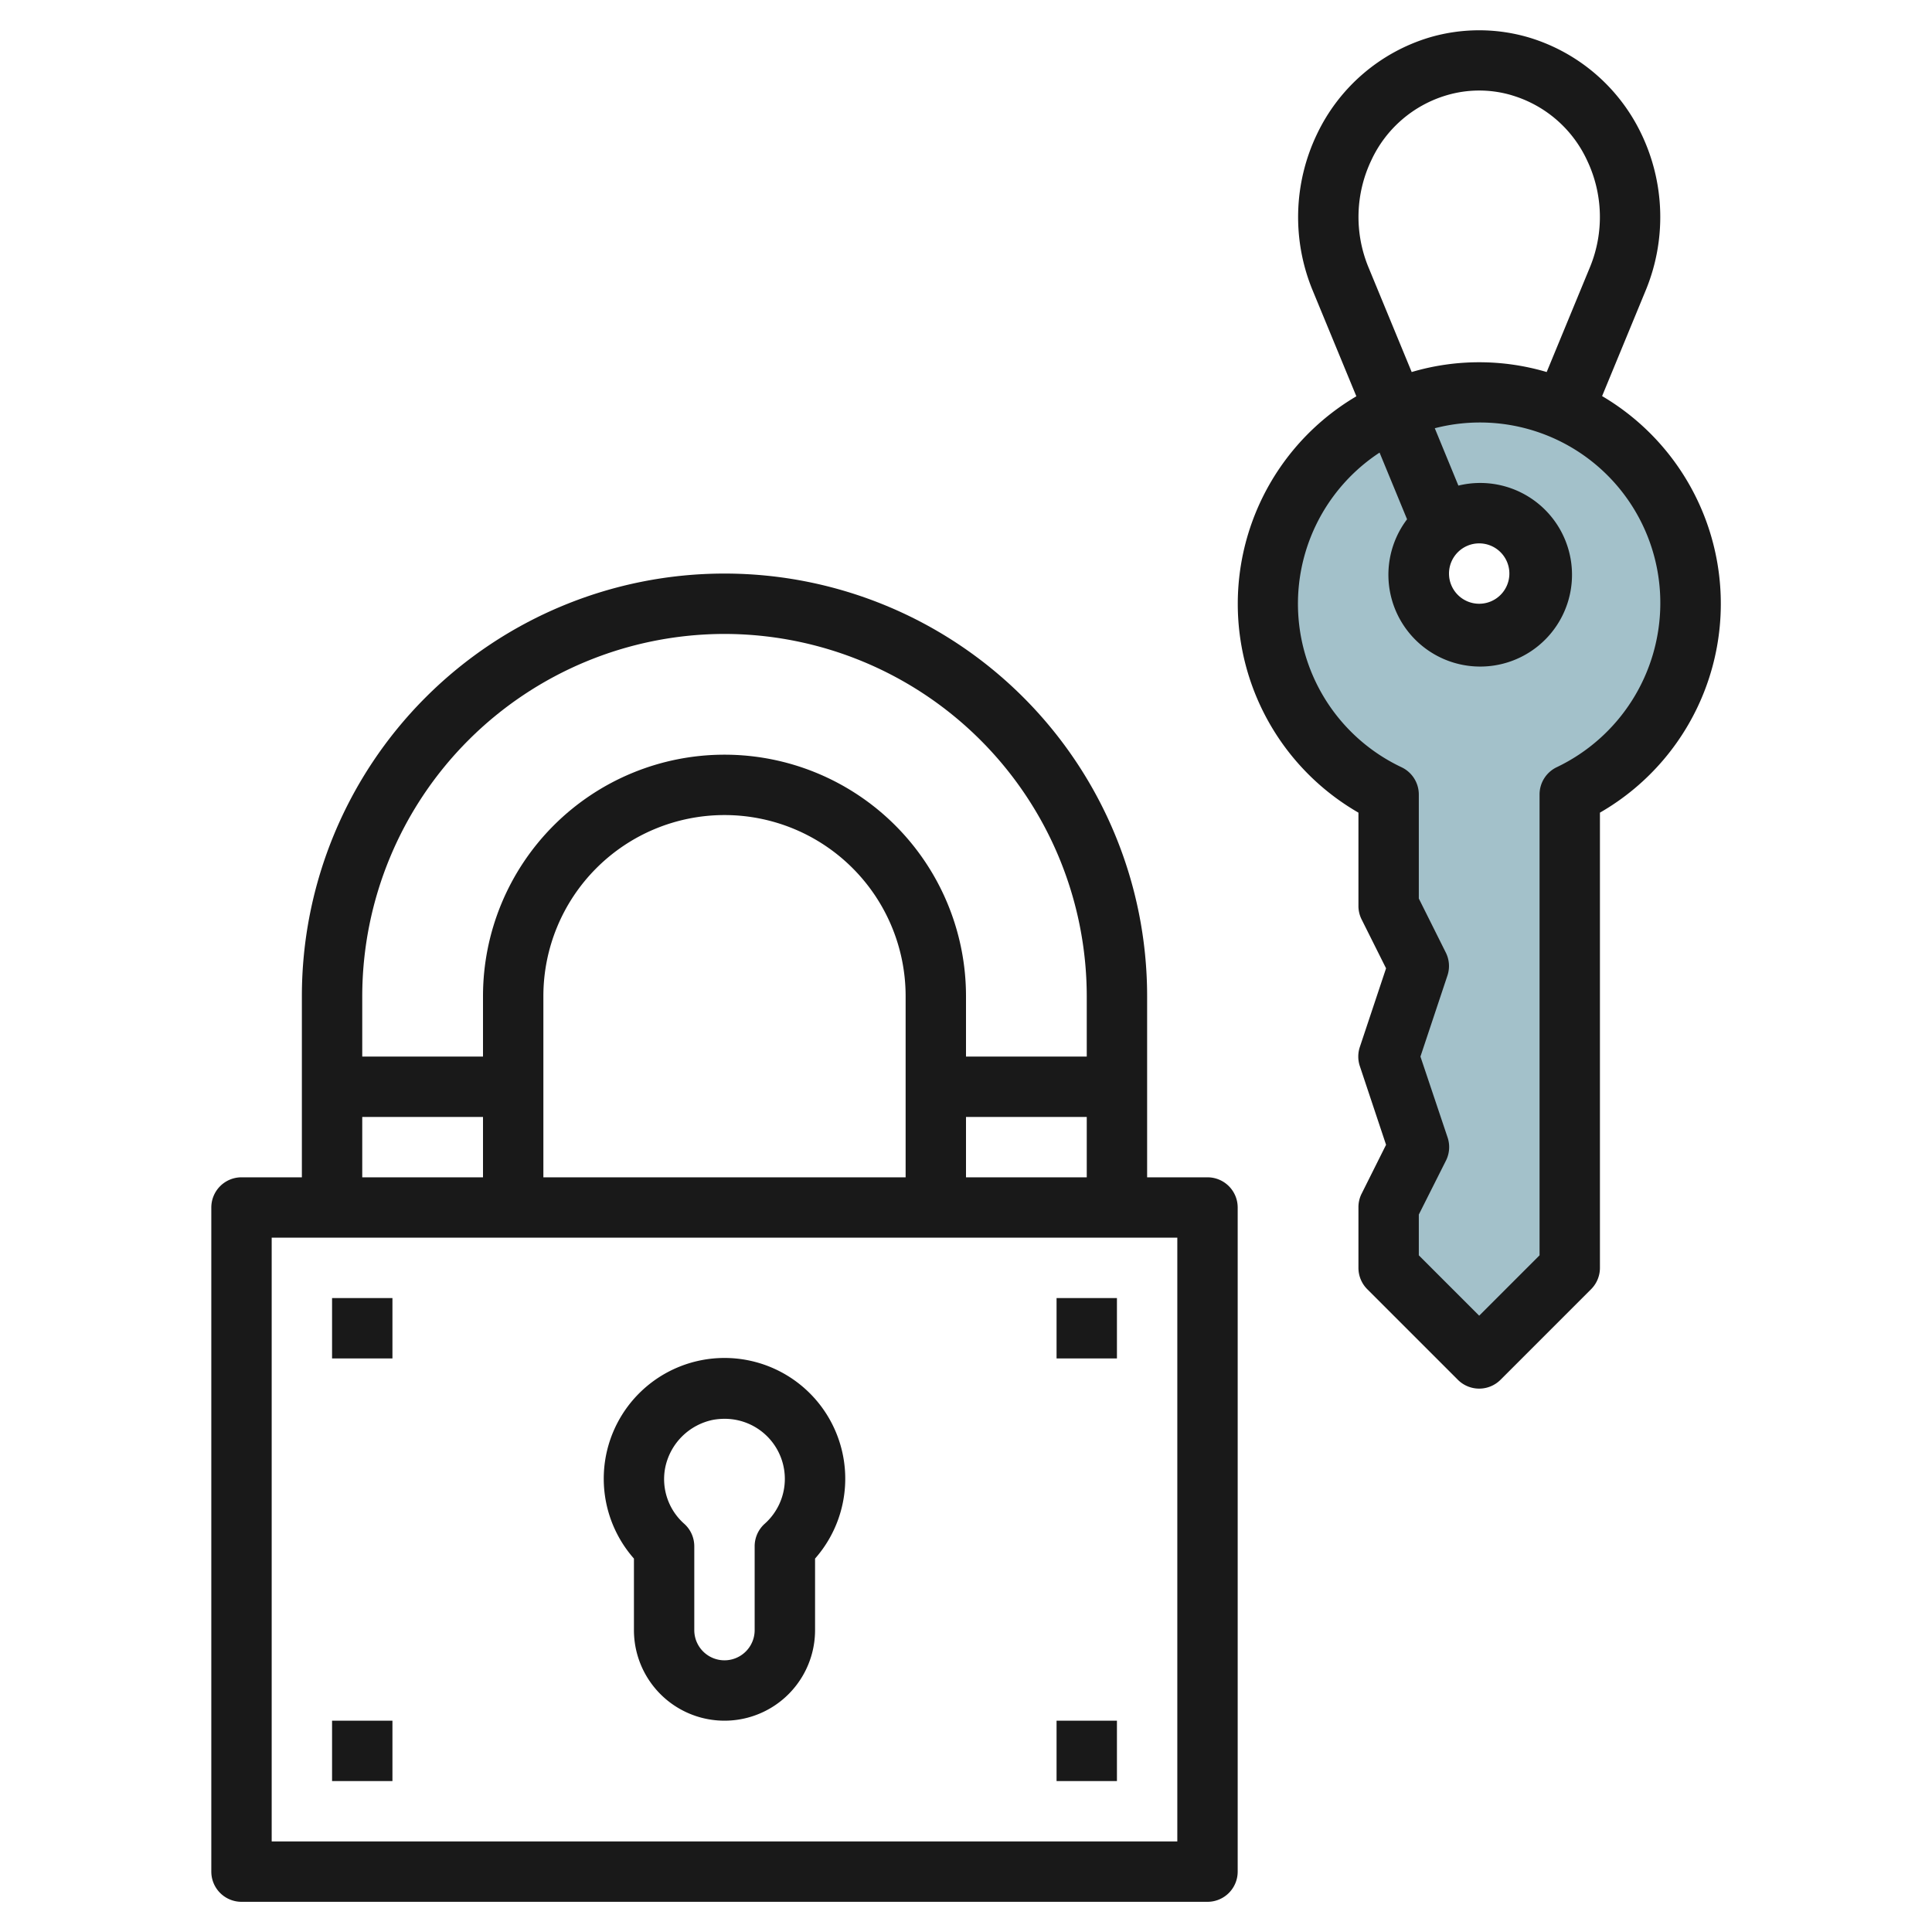
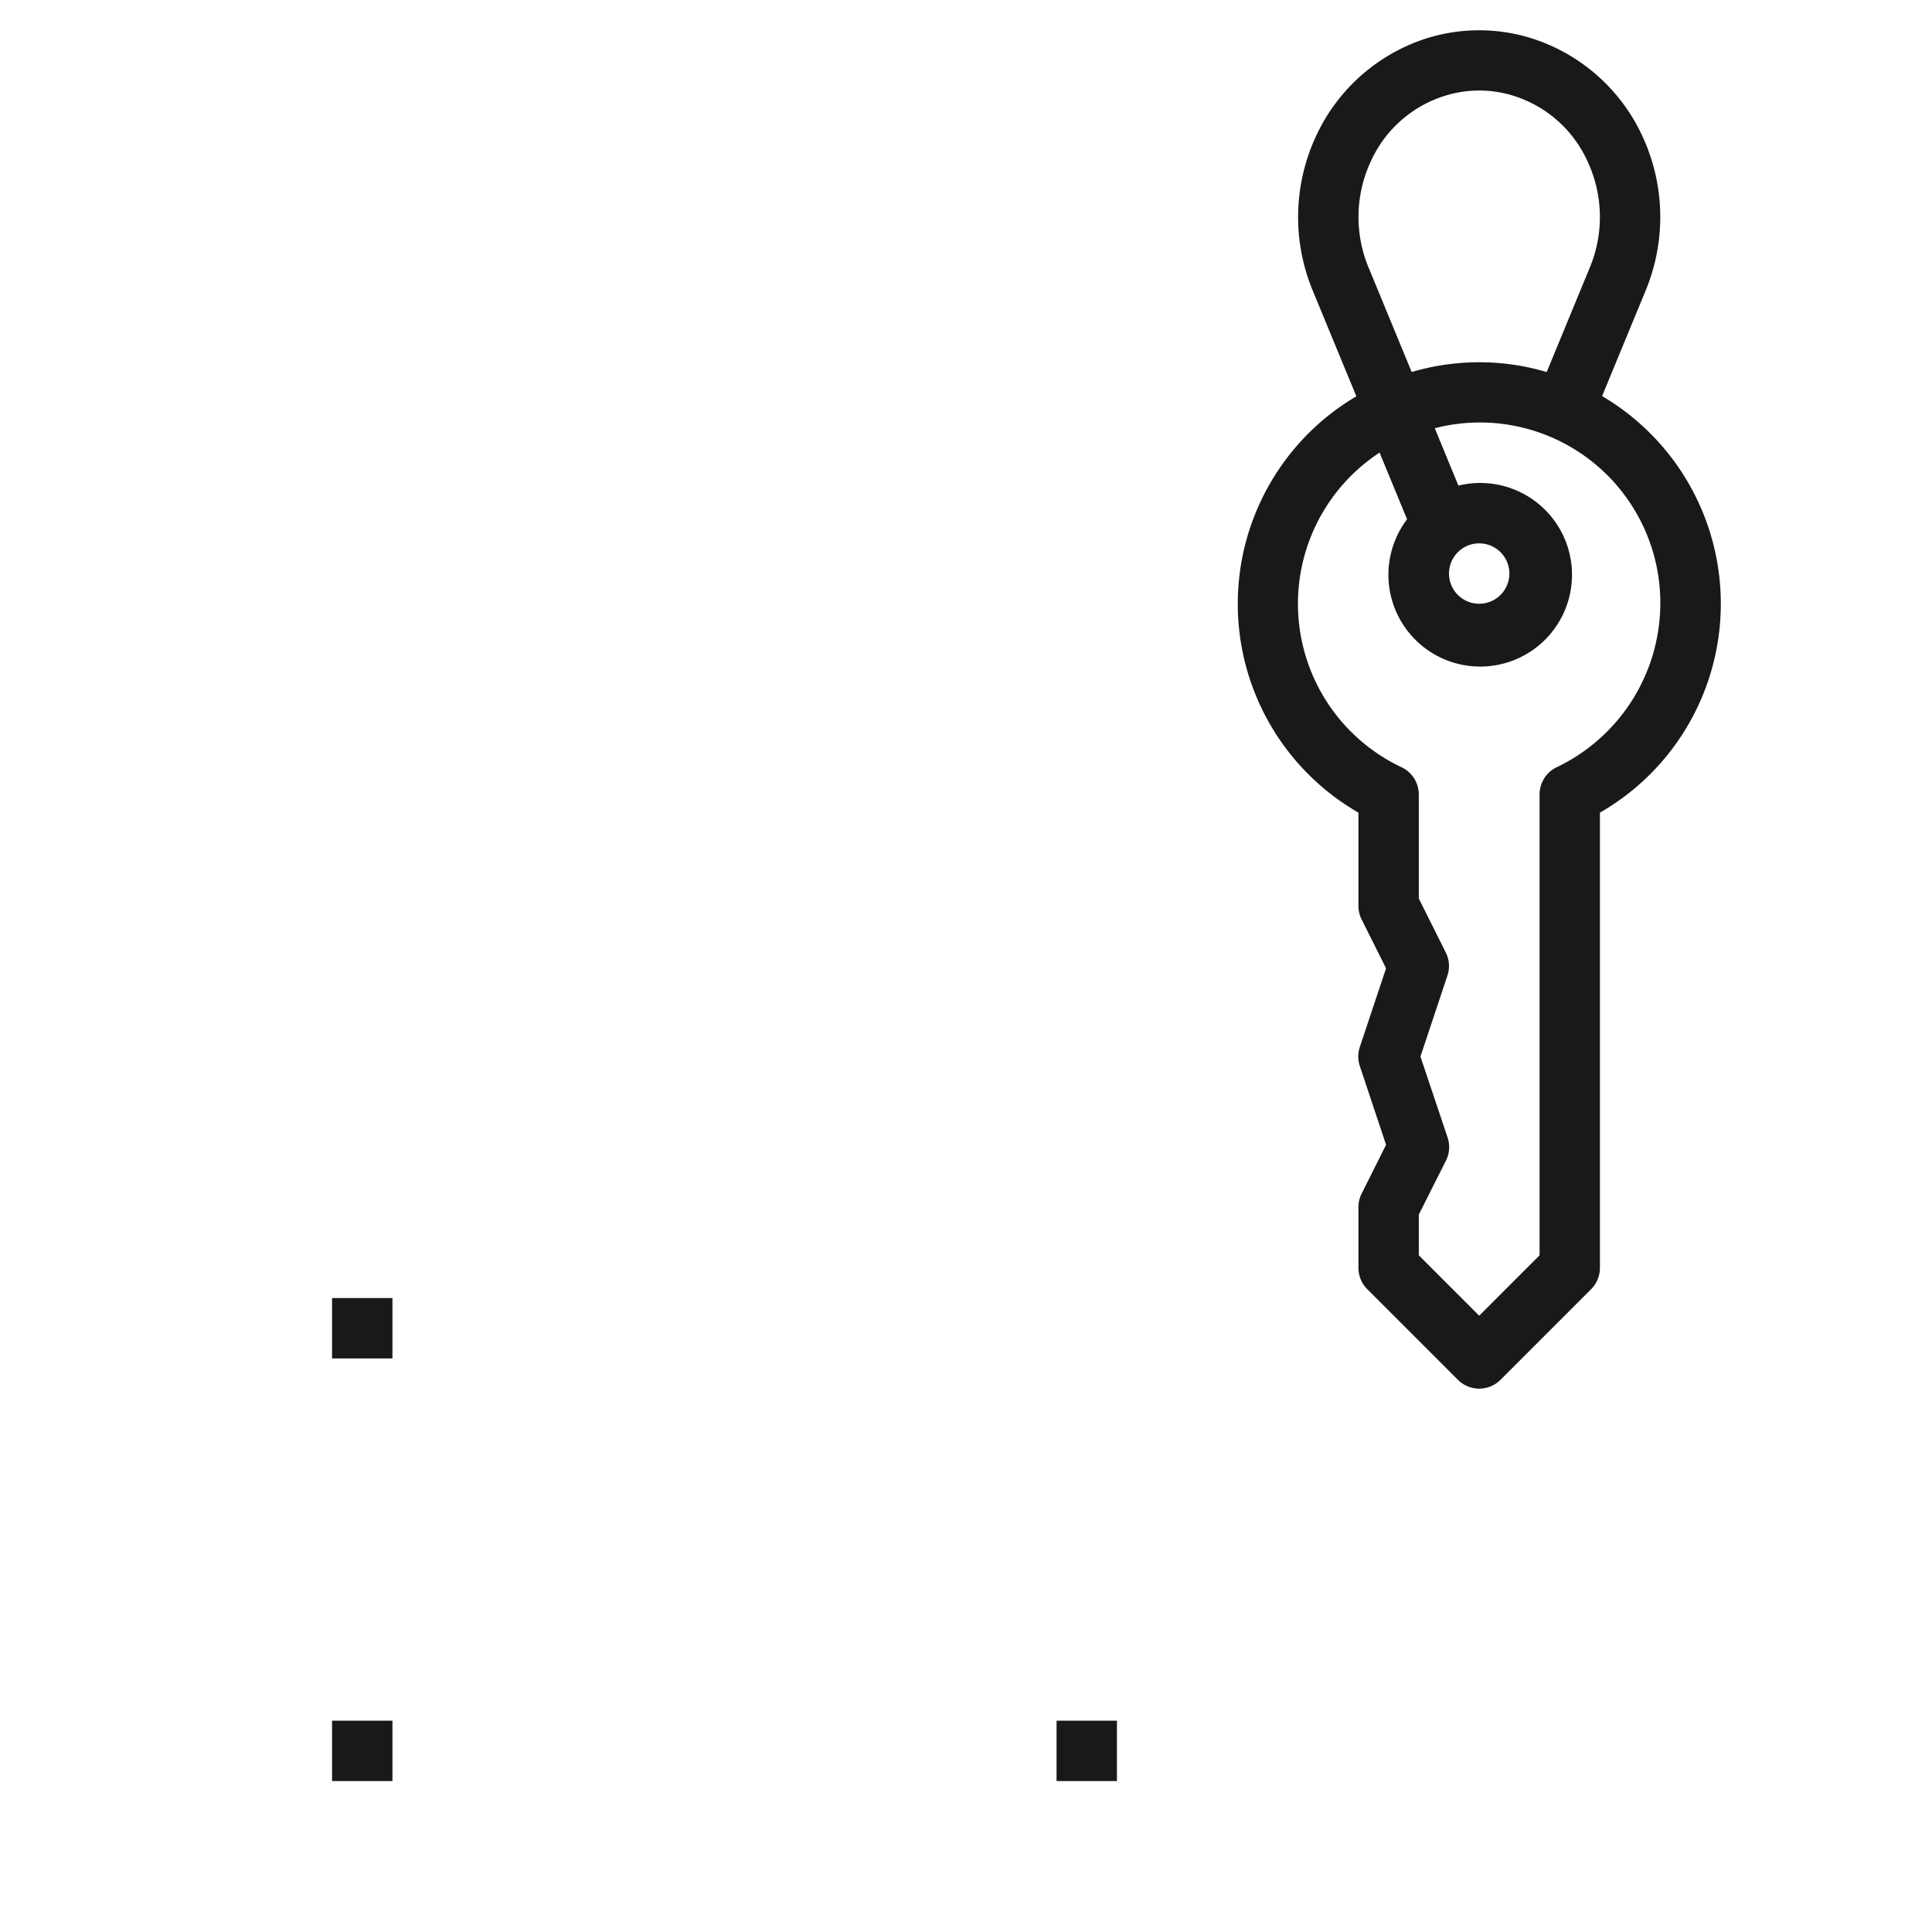
<svg xmlns="http://www.w3.org/2000/svg" height="512" viewBox="0 0 64 64" width="512">
  <g id="Layer_23" data-name="Layer 23">
-     <path d="m49 13a7 7 0 0 0 -3 13.317v3.683l1 2-1 3 1 3-1 2v2l3 3 3-3v-15.683a7 7 0 0 0 -3-13.317zm0 8a2 2 0 1 1 2-2 2 2 0 0 1 -2 2z" fill="#a3c1ca" />
    <g fill="#191919">
      <path d="m53.07 13.125 1.448-3.51a6.363 6.363 0 0 0 -.138-5.162 6.063 6.063 0 0 0 -3.695-3.2l-.03-.009a5.819 5.819 0 0 0 -3.313 0 6.06 6.06 0 0 0 -3.721 3.211 6.359 6.359 0 0 0 -.139 5.162l1.449 3.511a7.982 7.982 0 0 0 .069 13.792v3.08a1 1 0 0 0 .1.447l.815 1.63-.869 2.607a1 1 0 0 0 0 .632l.869 2.607-.815 1.63a1 1 0 0 0 -.1.447v2a1 1 0 0 0 .293.707l3 3a1 1 0 0 0 1.414 0l3-3a1 1 0 0 0 .293-.707v-15.08a7.982 7.982 0 0 0 .07-13.8zm-7.739-4.274a4.365 4.365 0 0 1 .094-3.538 4 4 0 0 1 2.486-2.154 3.8 3.8 0 0 1 2.154-.008l.024.008a4 4 0 0 1 2.486 2.155 4.361 4.361 0 0 1 .094 3.538l-1.433 3.472a7.878 7.878 0 0 0 -4.472 0zm6.239 16.563a1 1 0 0 0 -.57.9v15.27l-2 2-2-2v-1.35l.9-1.789a1 1 0 0 0 .054-.763l-.9-2.682.894-2.683a.993.993 0 0 0 -.054-.762l-.894-1.79v-3.448a1 1 0 0 0 -.57-.9 5.989 5.989 0 0 1 -.73-10.424l.911 2.209a3.041 3.041 0 1 0 1.7-1.116l-.782-1.9a5.975 5.975 0 0 1 7.471 5.814 6.027 6.027 0 0 1 -3.43 5.414zm-2.57-7.414a1 1 0 1 1 -1 1 1 1 0 0 1 1-1z" />
-       <path d="m40 39h-2v-6a14 14 0 0 0 -28 0v6h-2a1 1 0 0 0 -1 1v22a1 1 0 0 0 1 1h32a1 1 0 0 0 1-1v-22a1 1 0 0 0 -1-1zm-8 0v-2h4v2zm-2 0h-12v-6a6 6 0 0 1 12 0zm-6-18a12.013 12.013 0 0 1 12 12v2h-4v-2a8 8 0 0 0 -16 0v2h-4v-2a12.013 12.013 0 0 1 12-12zm-12 16h4v2h-4zm27 24h-30v-20h30z" />
      <path d="m11 43h2v2h-2z" />
-       <path d="m35 43h2v2h-2z" />
      <path d="m11 57h2v2h-2z" />
      <path d="m35 57h2v2h-2z" />
-       <path d="m21 54a3 3 0 0 0 6 0v-2.37a4 4 0 1 0 -6 0zm1.032-5.361a2.028 2.028 0 0 1 1.6-1.607 2.205 2.205 0 0 1 .368-.032 1.99 1.99 0 0 1 1.329 3.479 1 1 0 0 0 -.33.743v2.778a1 1 0 0 1 -2 0v-2.778a1 1 0 0 0 -.331-.743 1.977 1.977 0 0 1 -.636-1.84z" />
    </g>
  </g>
</svg>